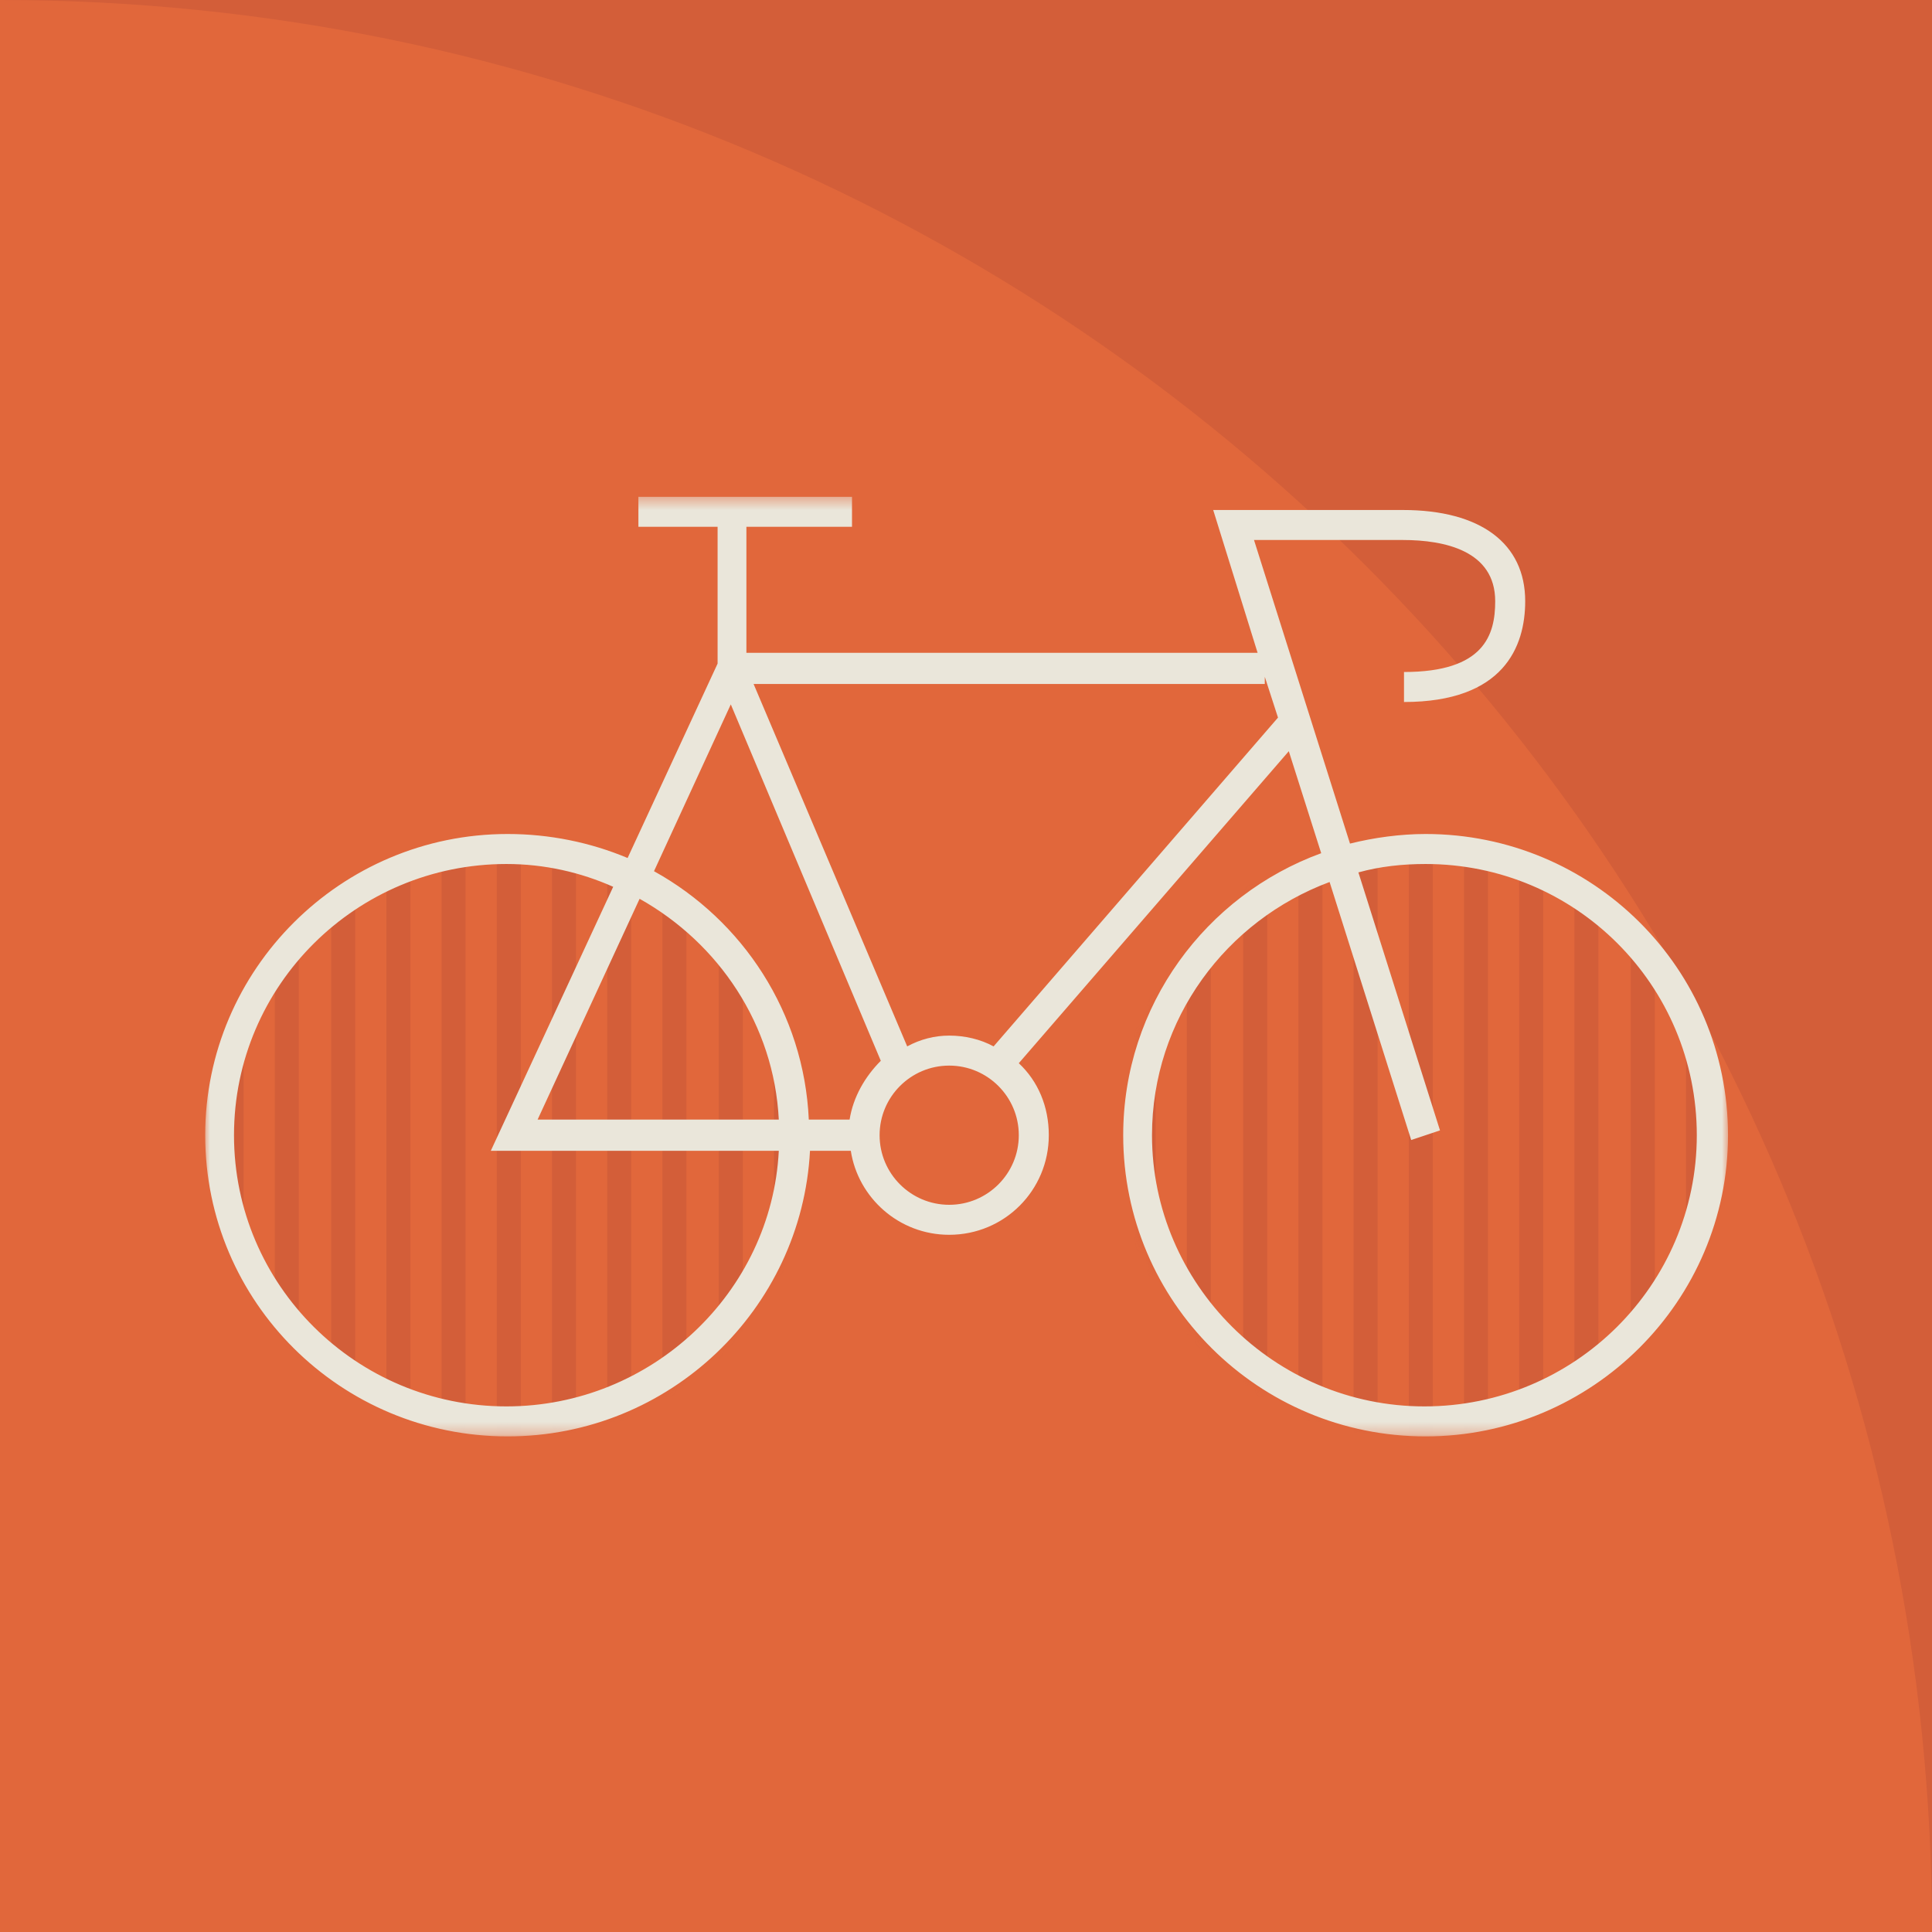
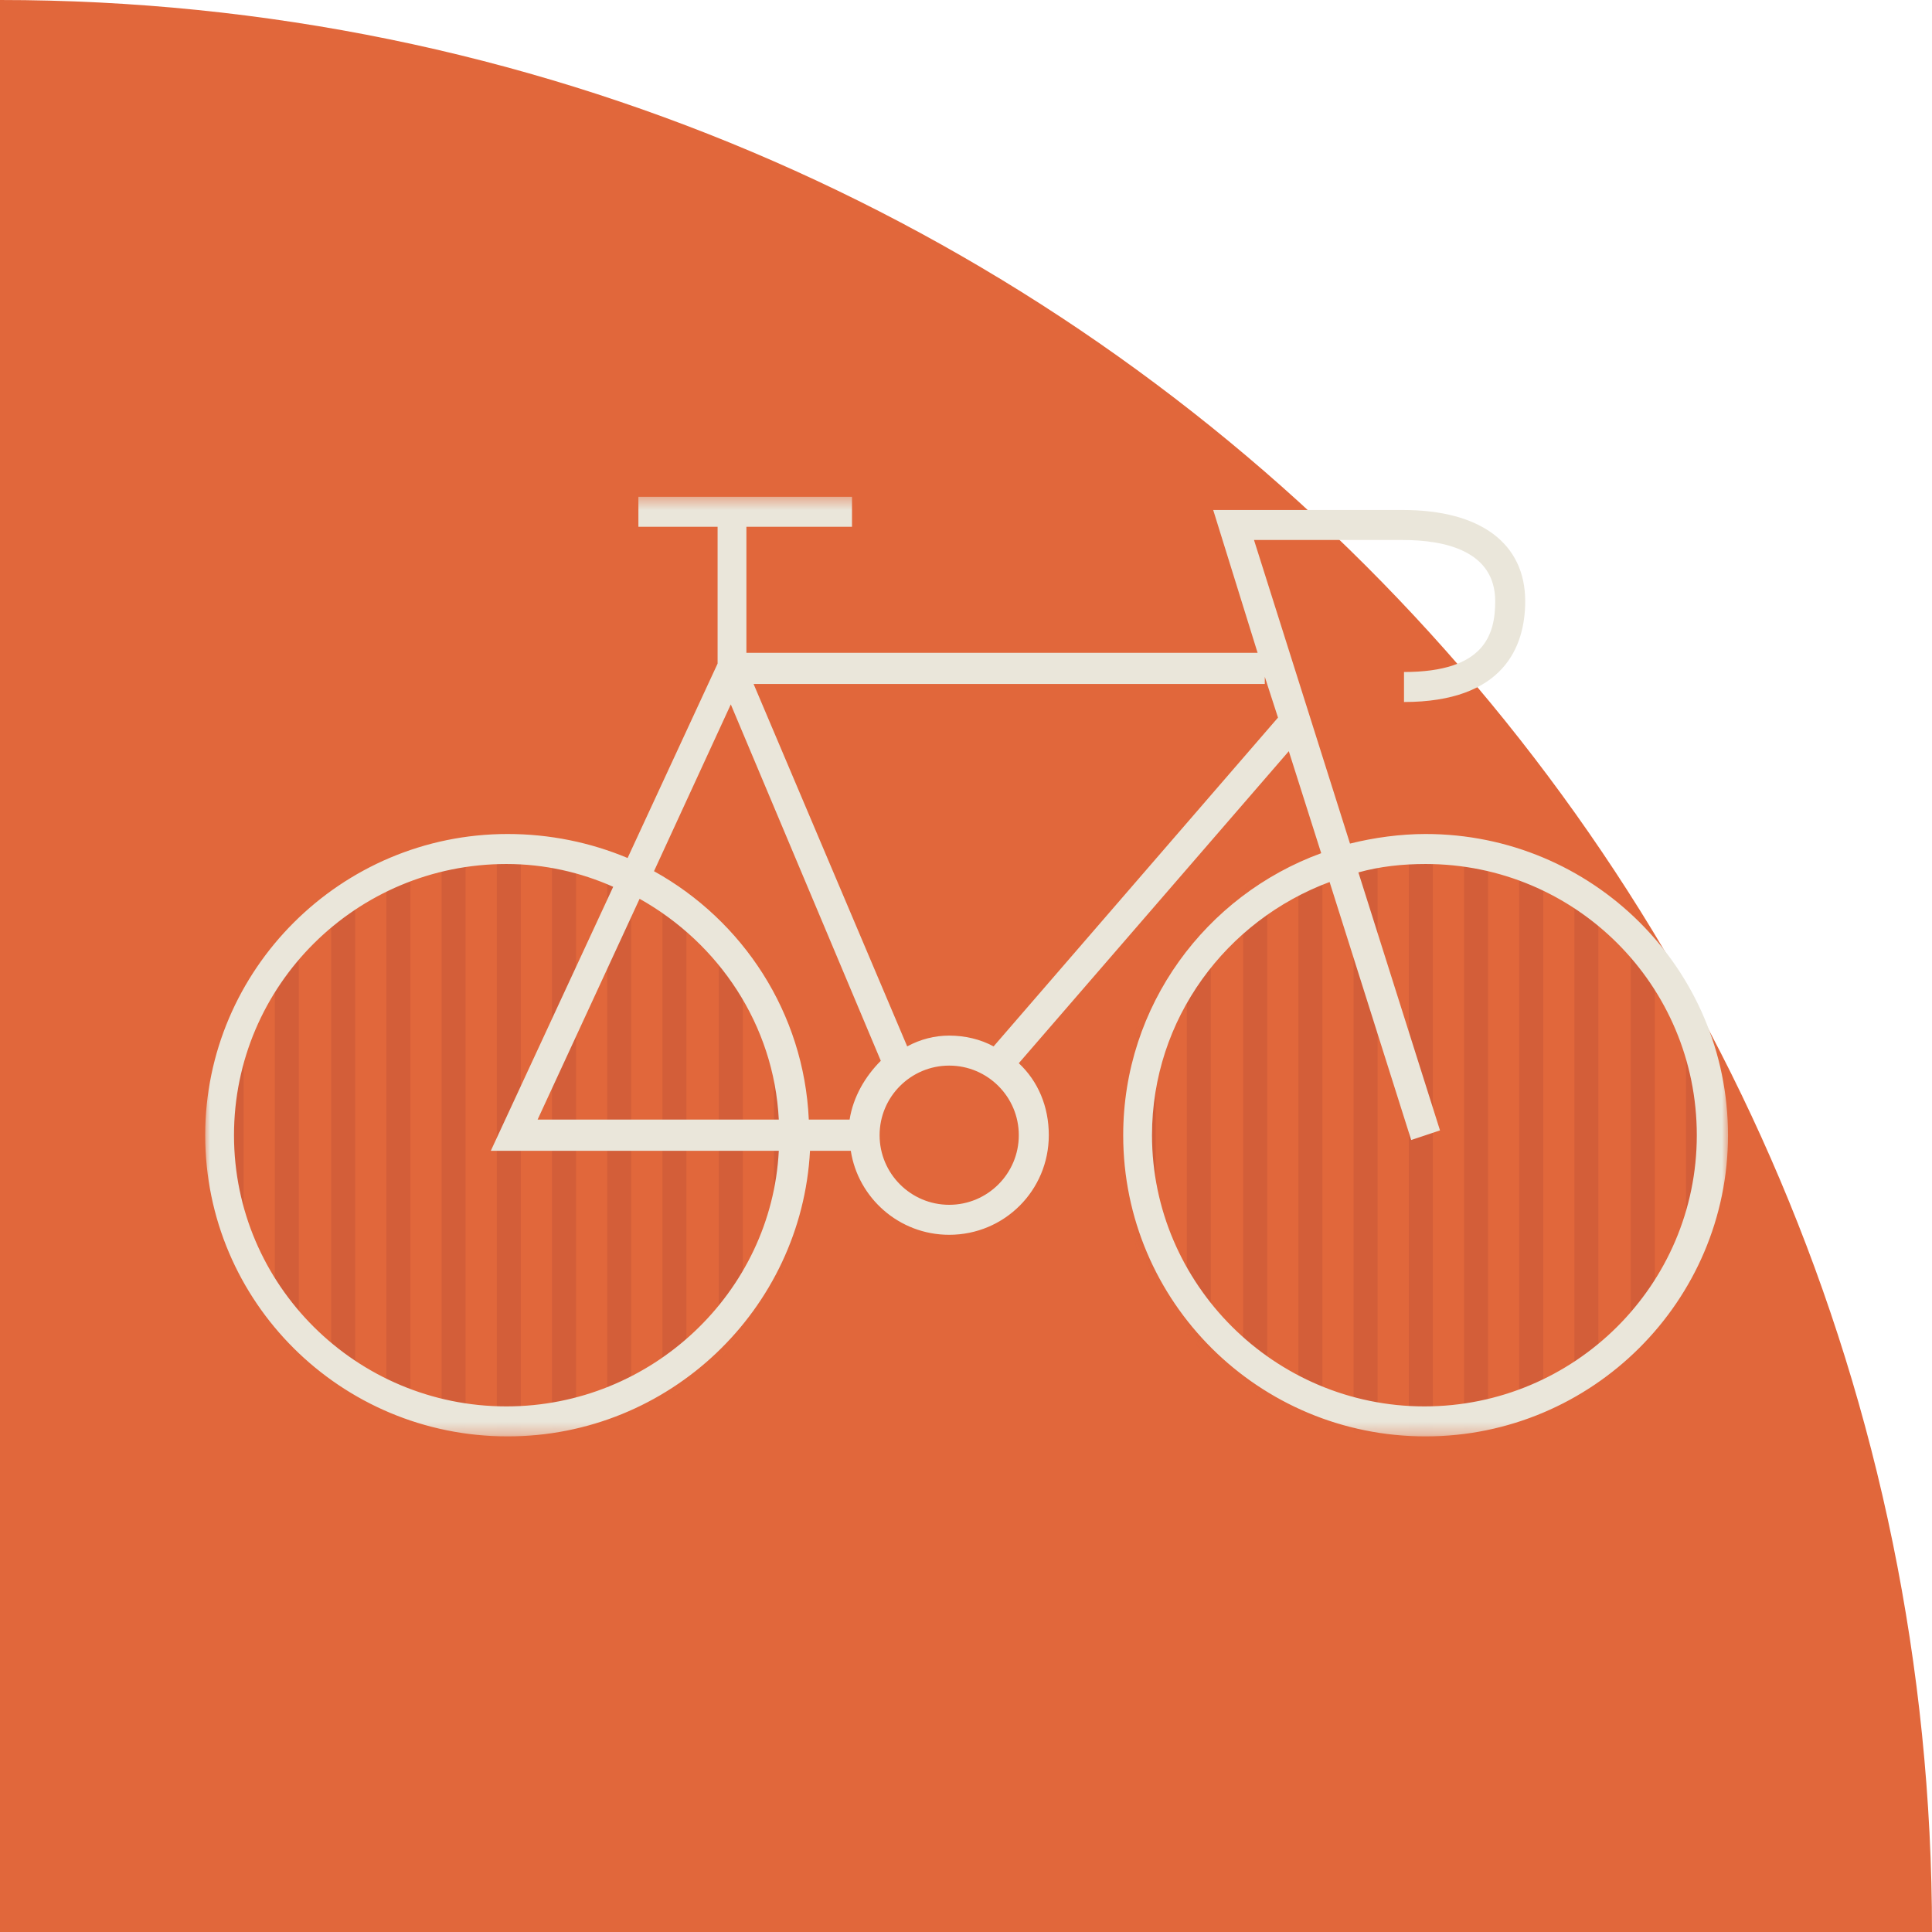
<svg xmlns="http://www.w3.org/2000/svg" width="161" height="161" viewBox="0 0 161 161" fill="none">
  <g clip-path="url(#clip0_28_4574)">
-     <path d="M161 0H0V161H161V0Z" fill="#D35E39" />
    <path d="M161 161H0V0C88.9 0 161 72.1 161 161Z" fill="#E1673B" />
    <mask id="mask0_28_4574" style="mask-type:luminance" maskUnits="userSpaceOnUse" x="18" y="70" width="49" height="49">
      <path d="M18.2 94.8C18.2 108.2 29 119 42.4 119C55.8 119 66.6 108.2 66.6 94.8C66.6 81.4 55.8 70.6 42.4 70.6C29.1 70.6 18.2 81.4 18.2 94.8Z" fill="white" />
    </mask>
    <g mask="url(#mask0_28_4574)">
      <path d="M84.9 122.9H82.9V66.7H84.9V122.9ZM80.3 122.9H78.3V66.7H80.3V122.9ZM75.7 122.9H73.7V66.7H75.7V122.9ZM71.1 122.9H69.1V66.7H71.1V122.9ZM66.5 122.9H64.5V66.7H66.5V122.9ZM61.9 122.9H59.9V66.7H61.9V122.9ZM57.2 122.9H55.2V66.7H57.2V122.9ZM52.6 122.9H50.6V66.7H52.6V122.9ZM48 122.9H46V66.7H48V122.9ZM43.4 122.9H41.4V66.7H43.4V122.9ZM38.8 122.9H36.8V66.7H38.8V122.9ZM34.2 122.9H32.2V66.7H34.2V122.9ZM29.6 122.9H27.6V66.7H29.6V122.9ZM24.9 122.9H22.9V66.7H24.9V122.9ZM20.3 122.9H18.3V66.7H20.3V122.9ZM15.7 122.9H13.7V66.7H15.7V122.9ZM11.1 122.9H9.1V66.7H11.1V122.9ZM6.5 122.9H4.5V66.7H6.5V122.9ZM1.9 122.9H-0.1V66.7H1.9V122.9Z" fill="#D35E39" />
    </g>
    <mask id="mask1_28_4574" style="mask-type:luminance" maskUnits="userSpaceOnUse" x="94" y="70" width="49" height="49">
      <path d="M94.2 94.8C94.2 108.2 105 119 118.4 119C131.8 119 142.6 108.2 142.6 94.8C142.6 81.4 131.8 70.6 118.4 70.6C105 70.6 94.2 81.4 94.2 94.8Z" fill="white" />
    </mask>
    <g mask="url(#mask1_28_4574)">
      <path d="M160.9 122.9H158.9V66.7H160.9V122.9ZM156.3 122.9H154.3V66.7H156.3V122.9ZM151.7 122.9H149.7V66.7H151.7V122.9ZM147.1 122.9H145.1V66.7H147.1V122.9ZM142.5 122.9H140.5V66.7H142.5V122.9ZM137.9 122.9H135.9V66.7H137.9V122.9ZM133.2 122.9H131.2V66.7H133.2V122.9ZM128.6 122.9H126.6V66.7H128.6V122.9ZM124 122.9H122V66.7H124V122.9ZM119.4 122.9H117.4V66.7H119.4V122.9ZM114.8 122.9H112.8V66.7H114.8V122.9ZM110.2 122.9H108.2V66.7H110.2V122.9ZM105.6 122.9H103.6V66.7H105.6V122.9ZM100.9 122.9H98.9V66.7H100.9V122.9ZM96.3 122.9H94.3V66.7H96.3V122.9ZM91.7 122.9H89.7V66.7H91.7V122.9ZM87.1 122.9H85.1V66.7H87.1V122.9ZM82.5 122.9H80.5V66.7H82.5V122.9ZM77.9 122.9H75.9V66.7H77.9V122.9Z" fill="#D35E39" />
    </g>
    <mask id="mask2_28_4574" style="mask-type:luminance" maskUnits="userSpaceOnUse" x="17" y="41" width="128" height="79">
      <path d="M144.1 41.4H17V119.7H144.1V41.4Z" fill="white" />
    </mask>
    <g mask="url(#mask2_28_4574)">
      <path d="M118.8 119.7C104.9 119.7 93.6 108.5 93.6 94.6C93.6 83.8 100.5 74.6 110.1 71.1L107.4 62.6L84.9 88.6C86.5 90.1 87.4 92.2 87.4 94.6C87.4 99.2 83.7 102.9 79.1 102.9C74.9 102.9 71.5 99.8 70.9 95.9H67.5C66.8 109.1 55.8 119.7 42.3 119.7C28.4 119.7 17.1 108.5 17.1 94.6C17.1 80.8 28.4 69.5 42.3 69.5C45.8 69.5 49.2 70.2 52.3 71.5L59.8 55.3V43.9H53.2V41.4H71V43.9H62.2V54.4H104.8L101.1 42.5H116.9C123.4 42.5 127.1 45.3 127.1 50.1C127.1 53.9 125.3 58.5 117 58.5V56C123.7 56 124.6 52.9 124.6 50.1C124.6 45.9 120.4 45 116.9 45H104.5L112.5 70.3C114.5 69.8 116.7 69.5 118.8 69.5C132.7 69.5 144 80.7 144 94.6C144 108.4 132.7 119.7 118.8 119.7ZM110.8 73.5C102.2 76.7 96 84.9 96 94.6C96 107 106.2 117.2 118.7 117.2C131.2 117.2 141.4 107.1 141.4 94.6C141.4 82.1 131.3 72 118.8 72C116.9 72 115 72.2 113.2 72.7L120 94.2L117.6 95L110.8 73.5ZM42.2 72C29.7 72 19.5 82.1 19.5 94.6C19.5 107.1 29.7 117.2 42.2 117.2C54.3 117.2 64.3 107.7 64.9 95.9H40.9L51.1 73.9C48.4 72.7 45.4 72 42.2 72ZM79.1 88.8C75.9 88.8 73.3 91.4 73.3 94.6C73.3 97.8 75.9 100.4 79.1 100.4C82.3 100.4 84.9 97.8 84.9 94.6C84.9 91.4 82.3 88.8 79.1 88.8ZM67.4 93.3H70.8C71.1 91.4 72.1 89.7 73.4 88.4L60.9 58.7L54.5 72.6C61.9 76.7 67 84.4 67.4 93.3ZM44.8 93.3H64.9C64.5 85.4 59.9 78.6 53.3 74.9L44.8 93.3ZM79.1 86.3C80.4 86.3 81.7 86.6 82.8 87.2L106.5 59.8L105.4 56.4V57H62.8L75.6 87.2C76.7 86.6 77.9 86.3 79.1 86.3Z" fill="#EAE6DA" />
    </g>
  </g>
  <defs>
    <clipPath id="clip0_28_4574">
      <rect width="161" height="161" fill="white" />
    </clipPath>
  </defs>
</svg>